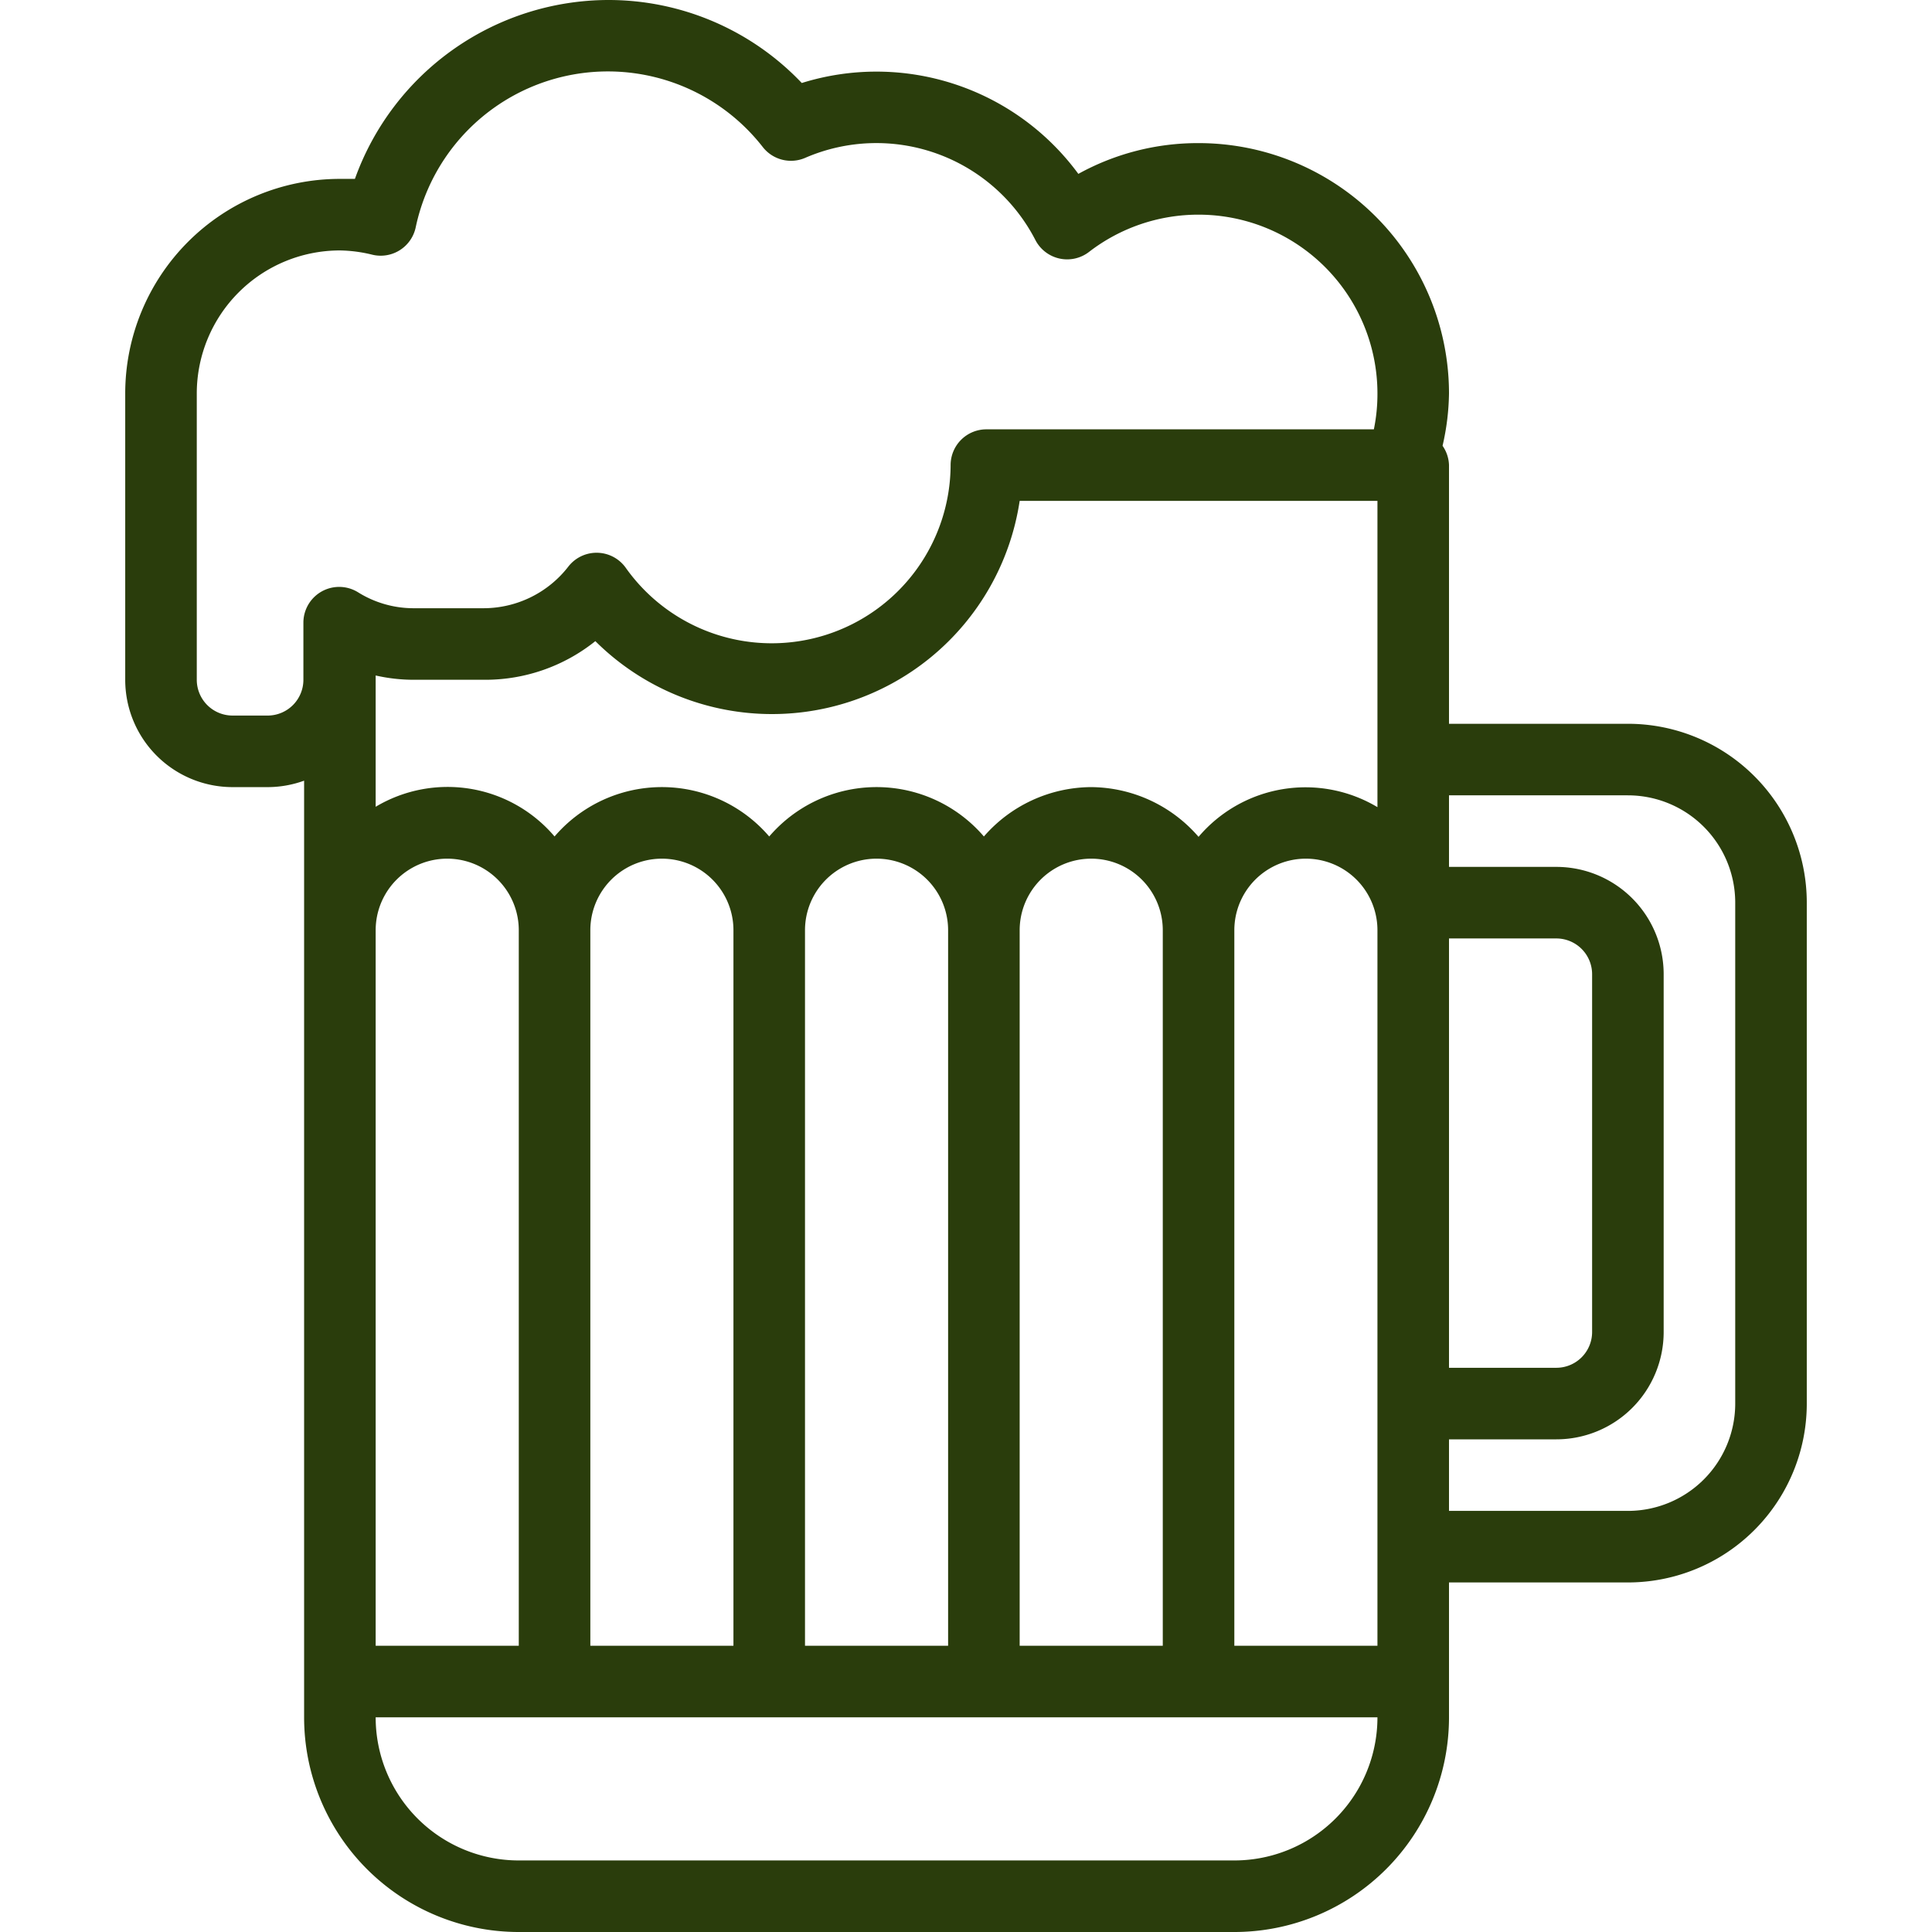
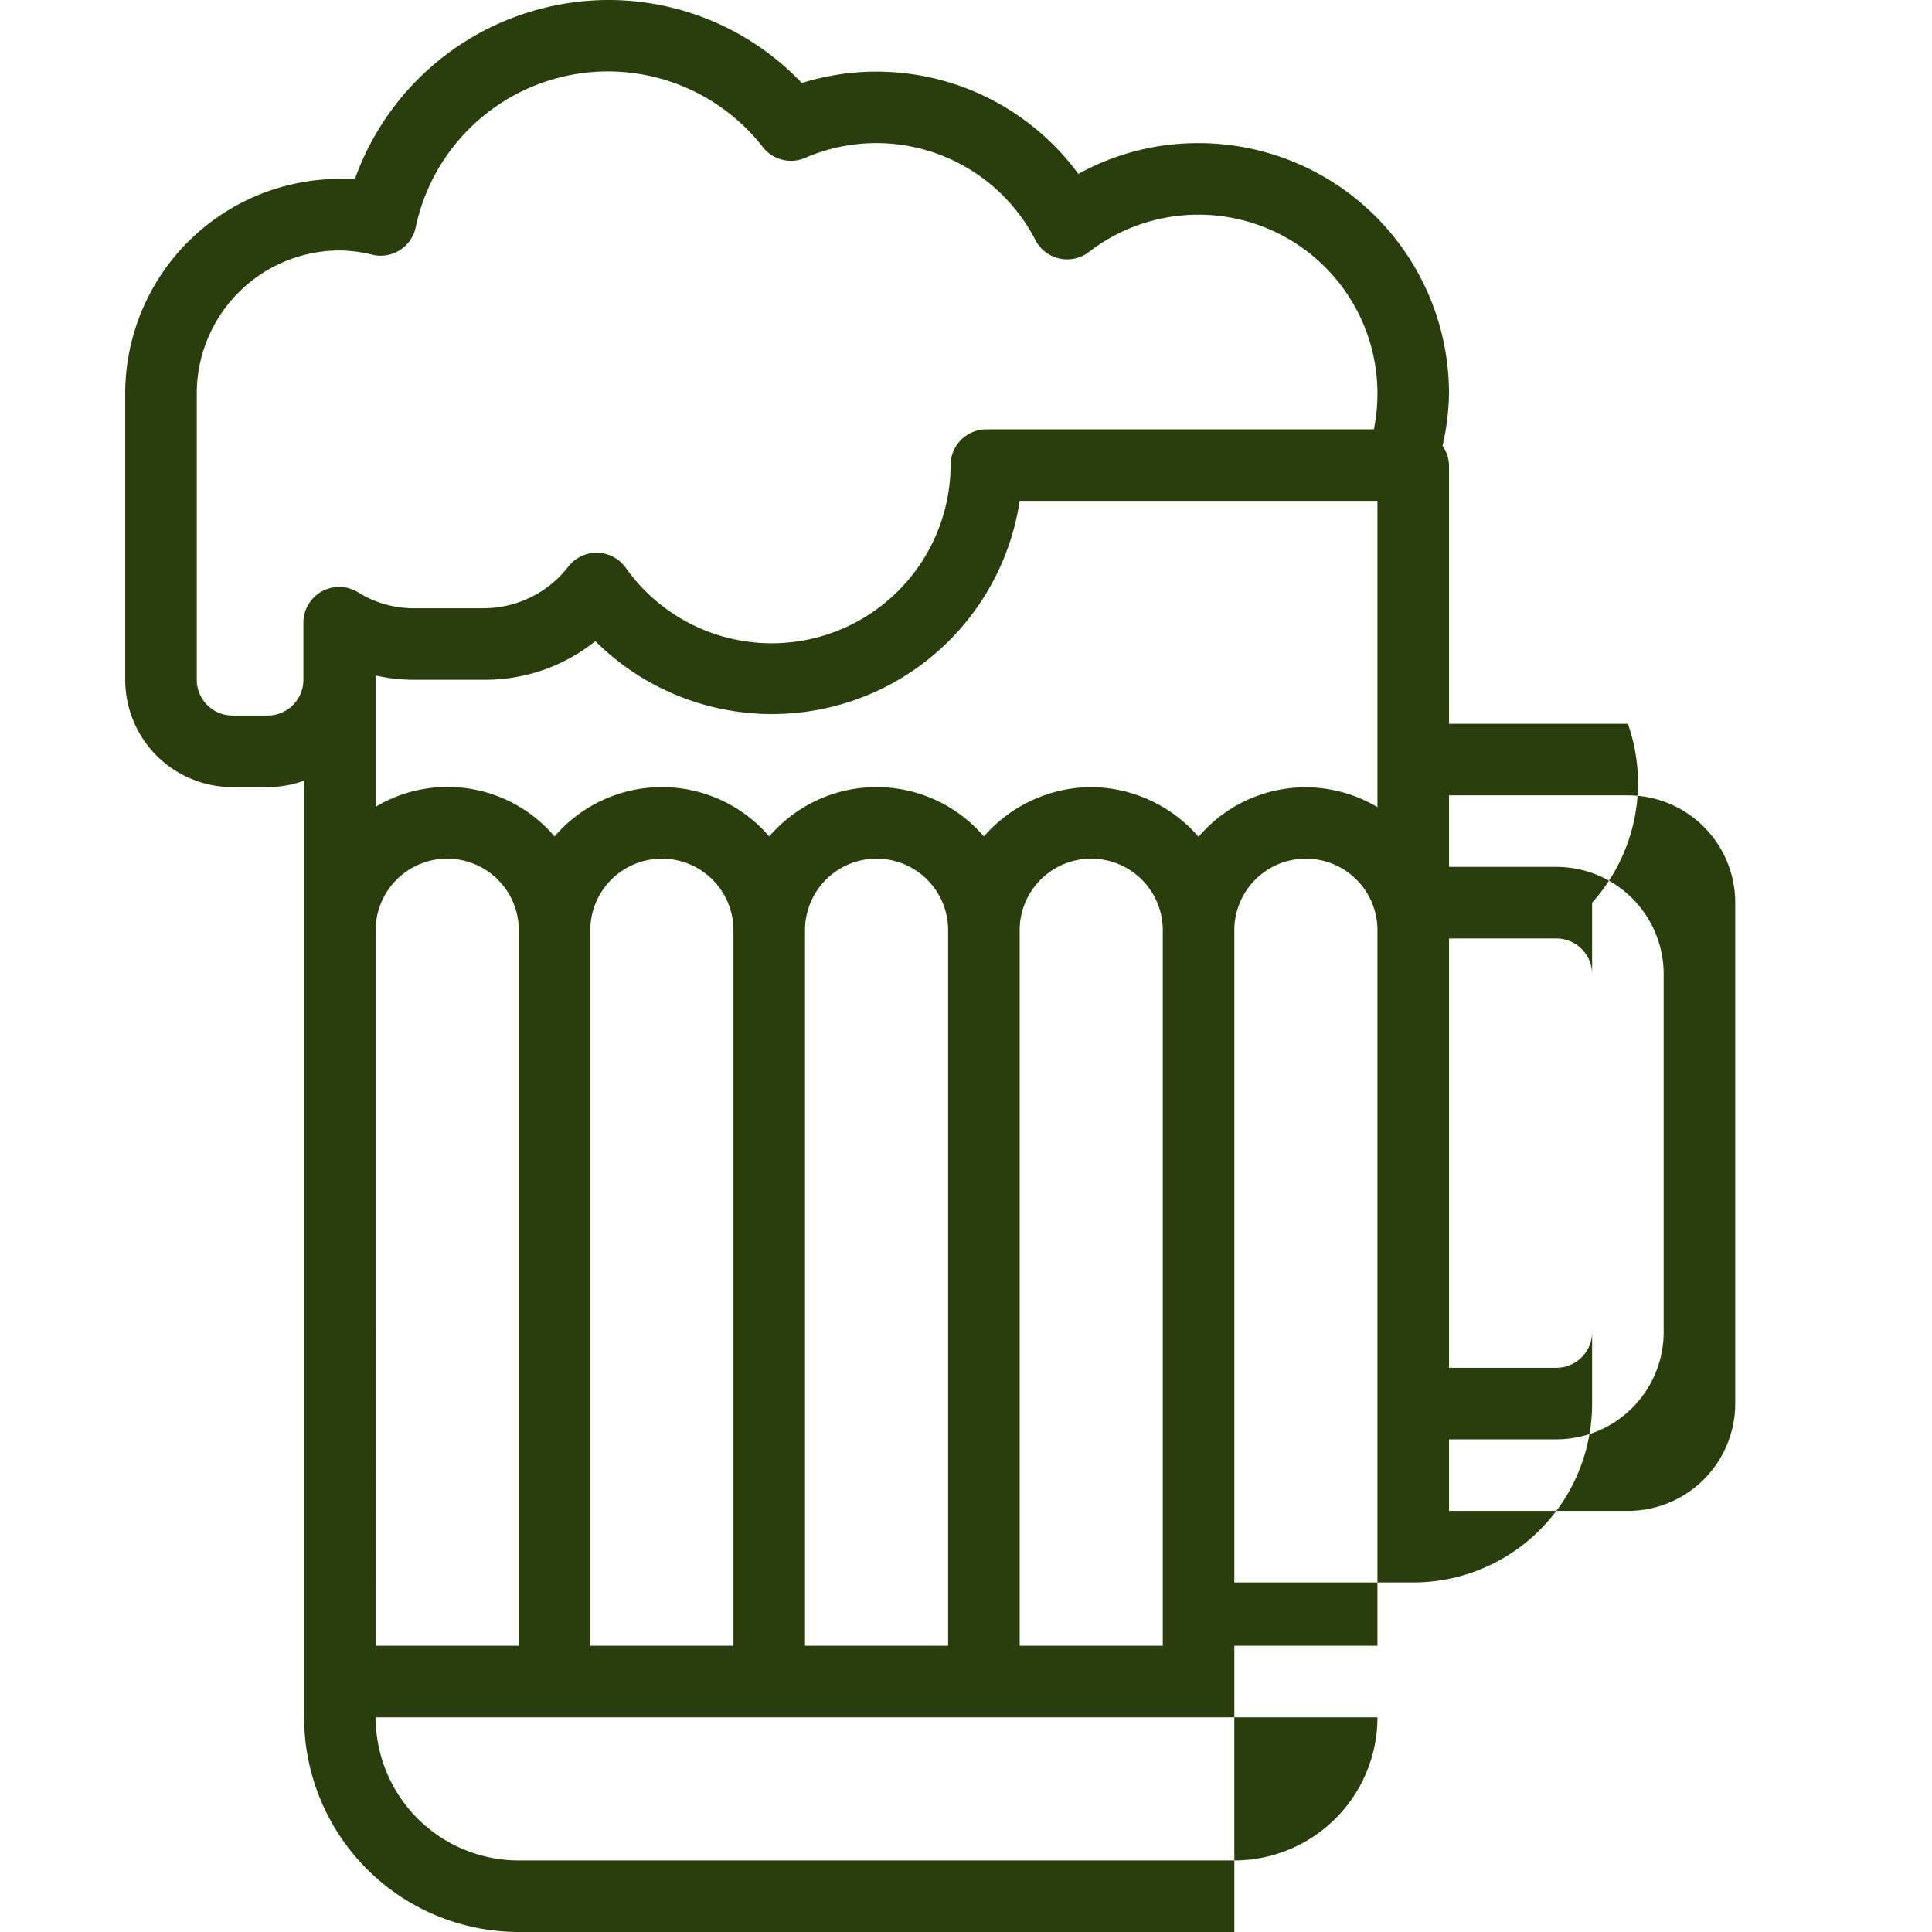
<svg xmlns="http://www.w3.org/2000/svg" id="Capa_1" data-name="Capa 1" viewBox="0 0 54 54">
  <title>Kreslicí plátno 1</title>
-   <path d="M45.5,20.23h-5V13a1,1,0,0,0-.18-.54A6.86,6.86,0,0,0,40.5,11a7,7,0,0,0-7-7,6.91,6.91,0,0,0-3.36.86,7,7,0,0,0-7.73-2.54A7.45,7.45,0,0,0,17,0,7.54,7.54,0,0,0,9.92,5L9.5,5a6,6,0,0,0-6,6v8a3,3,0,0,0,3,3h1a3,3,0,0,0,1-.18V48a6,6,0,0,0,6,6h20a6,6,0,0,0,6-6V44.23h5a5,5,0,0,0,5-5v-14A5,5,0,0,0,45.5,20.23ZM32.5,46h-4V26a2,2,0,0,1,4,0Zm-2-24a4,4,0,0,0-3,1.38,3.95,3.95,0,0,0-6,0,3.95,3.95,0,0,0-6,0,3.92,3.92,0,0,0-5-.83V18.88a4.81,4.81,0,0,0,1.07.12h2a4.92,4.92,0,0,0,3.07-1.08A7,7,0,0,0,28.5,14h10v8.56a3.92,3.92,0,0,0-5,.83A4,4,0,0,0,30.5,22Zm-4,24h-4V26a2,2,0,0,1,4,0Zm-6,0h-4V26a2,2,0,0,1,4,0Zm-6,0h-4V26a2,2,0,0,1,4,0Zm20-20a2,2,0,0,1,4,0V46h-4Zm6,.23h3a1,1,0,0,1,1,1v10a1,1,0,0,1-1,1h-3ZM7.5,20h-1a1,1,0,0,1-1-1V11a4,4,0,0,1,4-4,4,4,0,0,1,.91.12,1,1,0,0,0,1.21-.77,5.49,5.49,0,0,1,9.7-2.24,1,1,0,0,0,1.19.3,5,5,0,0,1,6.43,2.3,1,1,0,0,0,1.5.33A5,5,0,0,1,33.5,6a5,5,0,0,1,5,5,4.9,4.9,0,0,1-.1,1H27.57a1,1,0,0,0-1,1,5,5,0,0,1-9.08,2.87,1,1,0,0,0-.79-.42,1,1,0,0,0-.81.38A3,3,0,0,1,13.53,17h-2A2.93,2.93,0,0,1,10,16.55a1,1,0,0,0-1.52.85V19A1,1,0,0,1,7.5,20Zm27,32h-20a4,4,0,0,1-4-4h28A4,4,0,0,1,34.5,52Zm14-12.77a3,3,0,0,1-3,3h-5v-2h3a3,3,0,0,0,3-3v-10a3,3,0,0,0-3-3h-3v-2h5a3,3,0,0,1,3,3Z" fill="#2a3d0c" />
+   <path d="M45.5,20.23h-5V13a1,1,0,0,0-.18-.54A6.86,6.86,0,0,0,40.5,11a7,7,0,0,0-7-7,6.91,6.91,0,0,0-3.36.86,7,7,0,0,0-7.73-2.54A7.45,7.45,0,0,0,17,0,7.54,7.54,0,0,0,9.92,5L9.5,5a6,6,0,0,0-6,6v8a3,3,0,0,0,3,3h1a3,3,0,0,0,1-.18V48a6,6,0,0,0,6,6h20V44.23h5a5,5,0,0,0,5-5v-14A5,5,0,0,0,45.5,20.23ZM32.5,46h-4V26a2,2,0,0,1,4,0Zm-2-24a4,4,0,0,0-3,1.38,3.95,3.95,0,0,0-6,0,3.95,3.95,0,0,0-6,0,3.92,3.92,0,0,0-5-.83V18.88a4.81,4.81,0,0,0,1.07.12h2a4.92,4.92,0,0,0,3.07-1.08A7,7,0,0,0,28.5,14h10v8.56a3.92,3.92,0,0,0-5,.83A4,4,0,0,0,30.5,22Zm-4,24h-4V26a2,2,0,0,1,4,0Zm-6,0h-4V26a2,2,0,0,1,4,0Zm-6,0h-4V26a2,2,0,0,1,4,0Zm20-20a2,2,0,0,1,4,0V46h-4Zm6,.23h3a1,1,0,0,1,1,1v10a1,1,0,0,1-1,1h-3ZM7.5,20h-1a1,1,0,0,1-1-1V11a4,4,0,0,1,4-4,4,4,0,0,1,.91.12,1,1,0,0,0,1.21-.77,5.49,5.49,0,0,1,9.7-2.24,1,1,0,0,0,1.19.3,5,5,0,0,1,6.43,2.3,1,1,0,0,0,1.5.33A5,5,0,0,1,33.5,6a5,5,0,0,1,5,5,4.9,4.9,0,0,1-.1,1H27.57a1,1,0,0,0-1,1,5,5,0,0,1-9.08,2.87,1,1,0,0,0-.79-.42,1,1,0,0,0-.81.38A3,3,0,0,1,13.53,17h-2A2.93,2.93,0,0,1,10,16.55a1,1,0,0,0-1.52.85V19A1,1,0,0,1,7.5,20Zm27,32h-20a4,4,0,0,1-4-4h28A4,4,0,0,1,34.5,52Zm14-12.77a3,3,0,0,1-3,3h-5v-2h3a3,3,0,0,0,3-3v-10a3,3,0,0,0-3-3h-3v-2h5a3,3,0,0,1,3,3Z" fill="#2a3d0c" />
</svg>